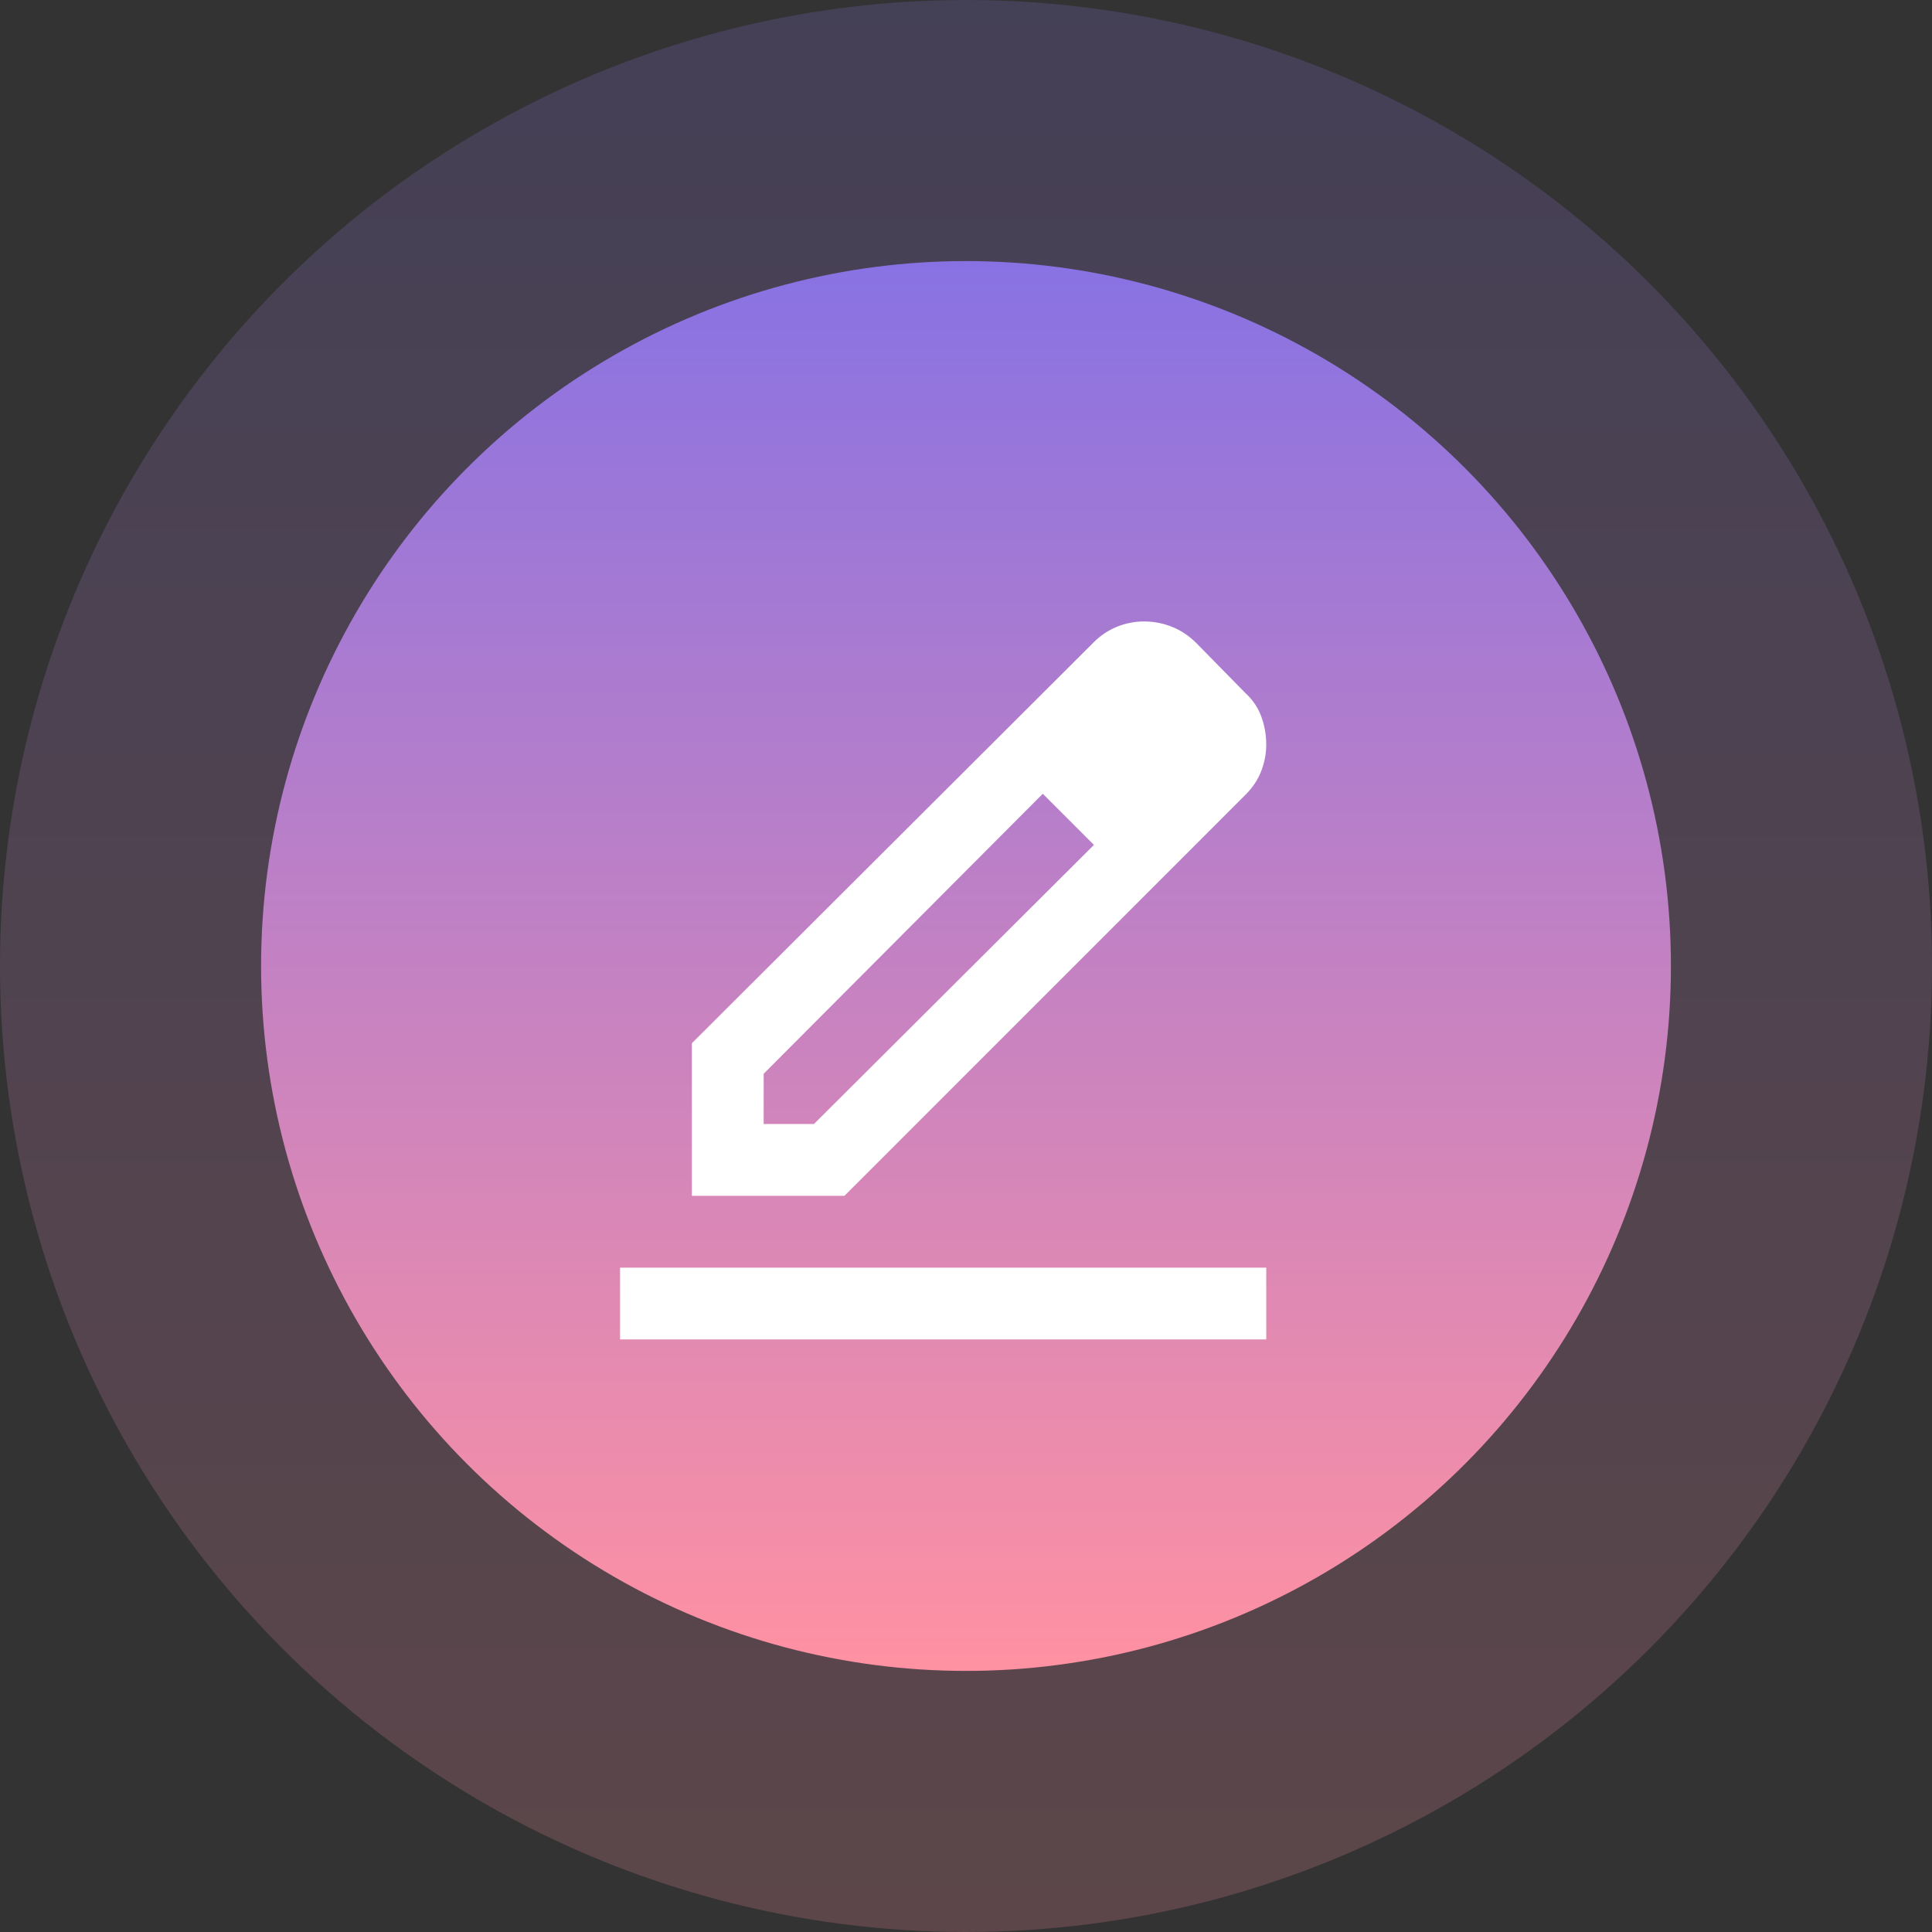
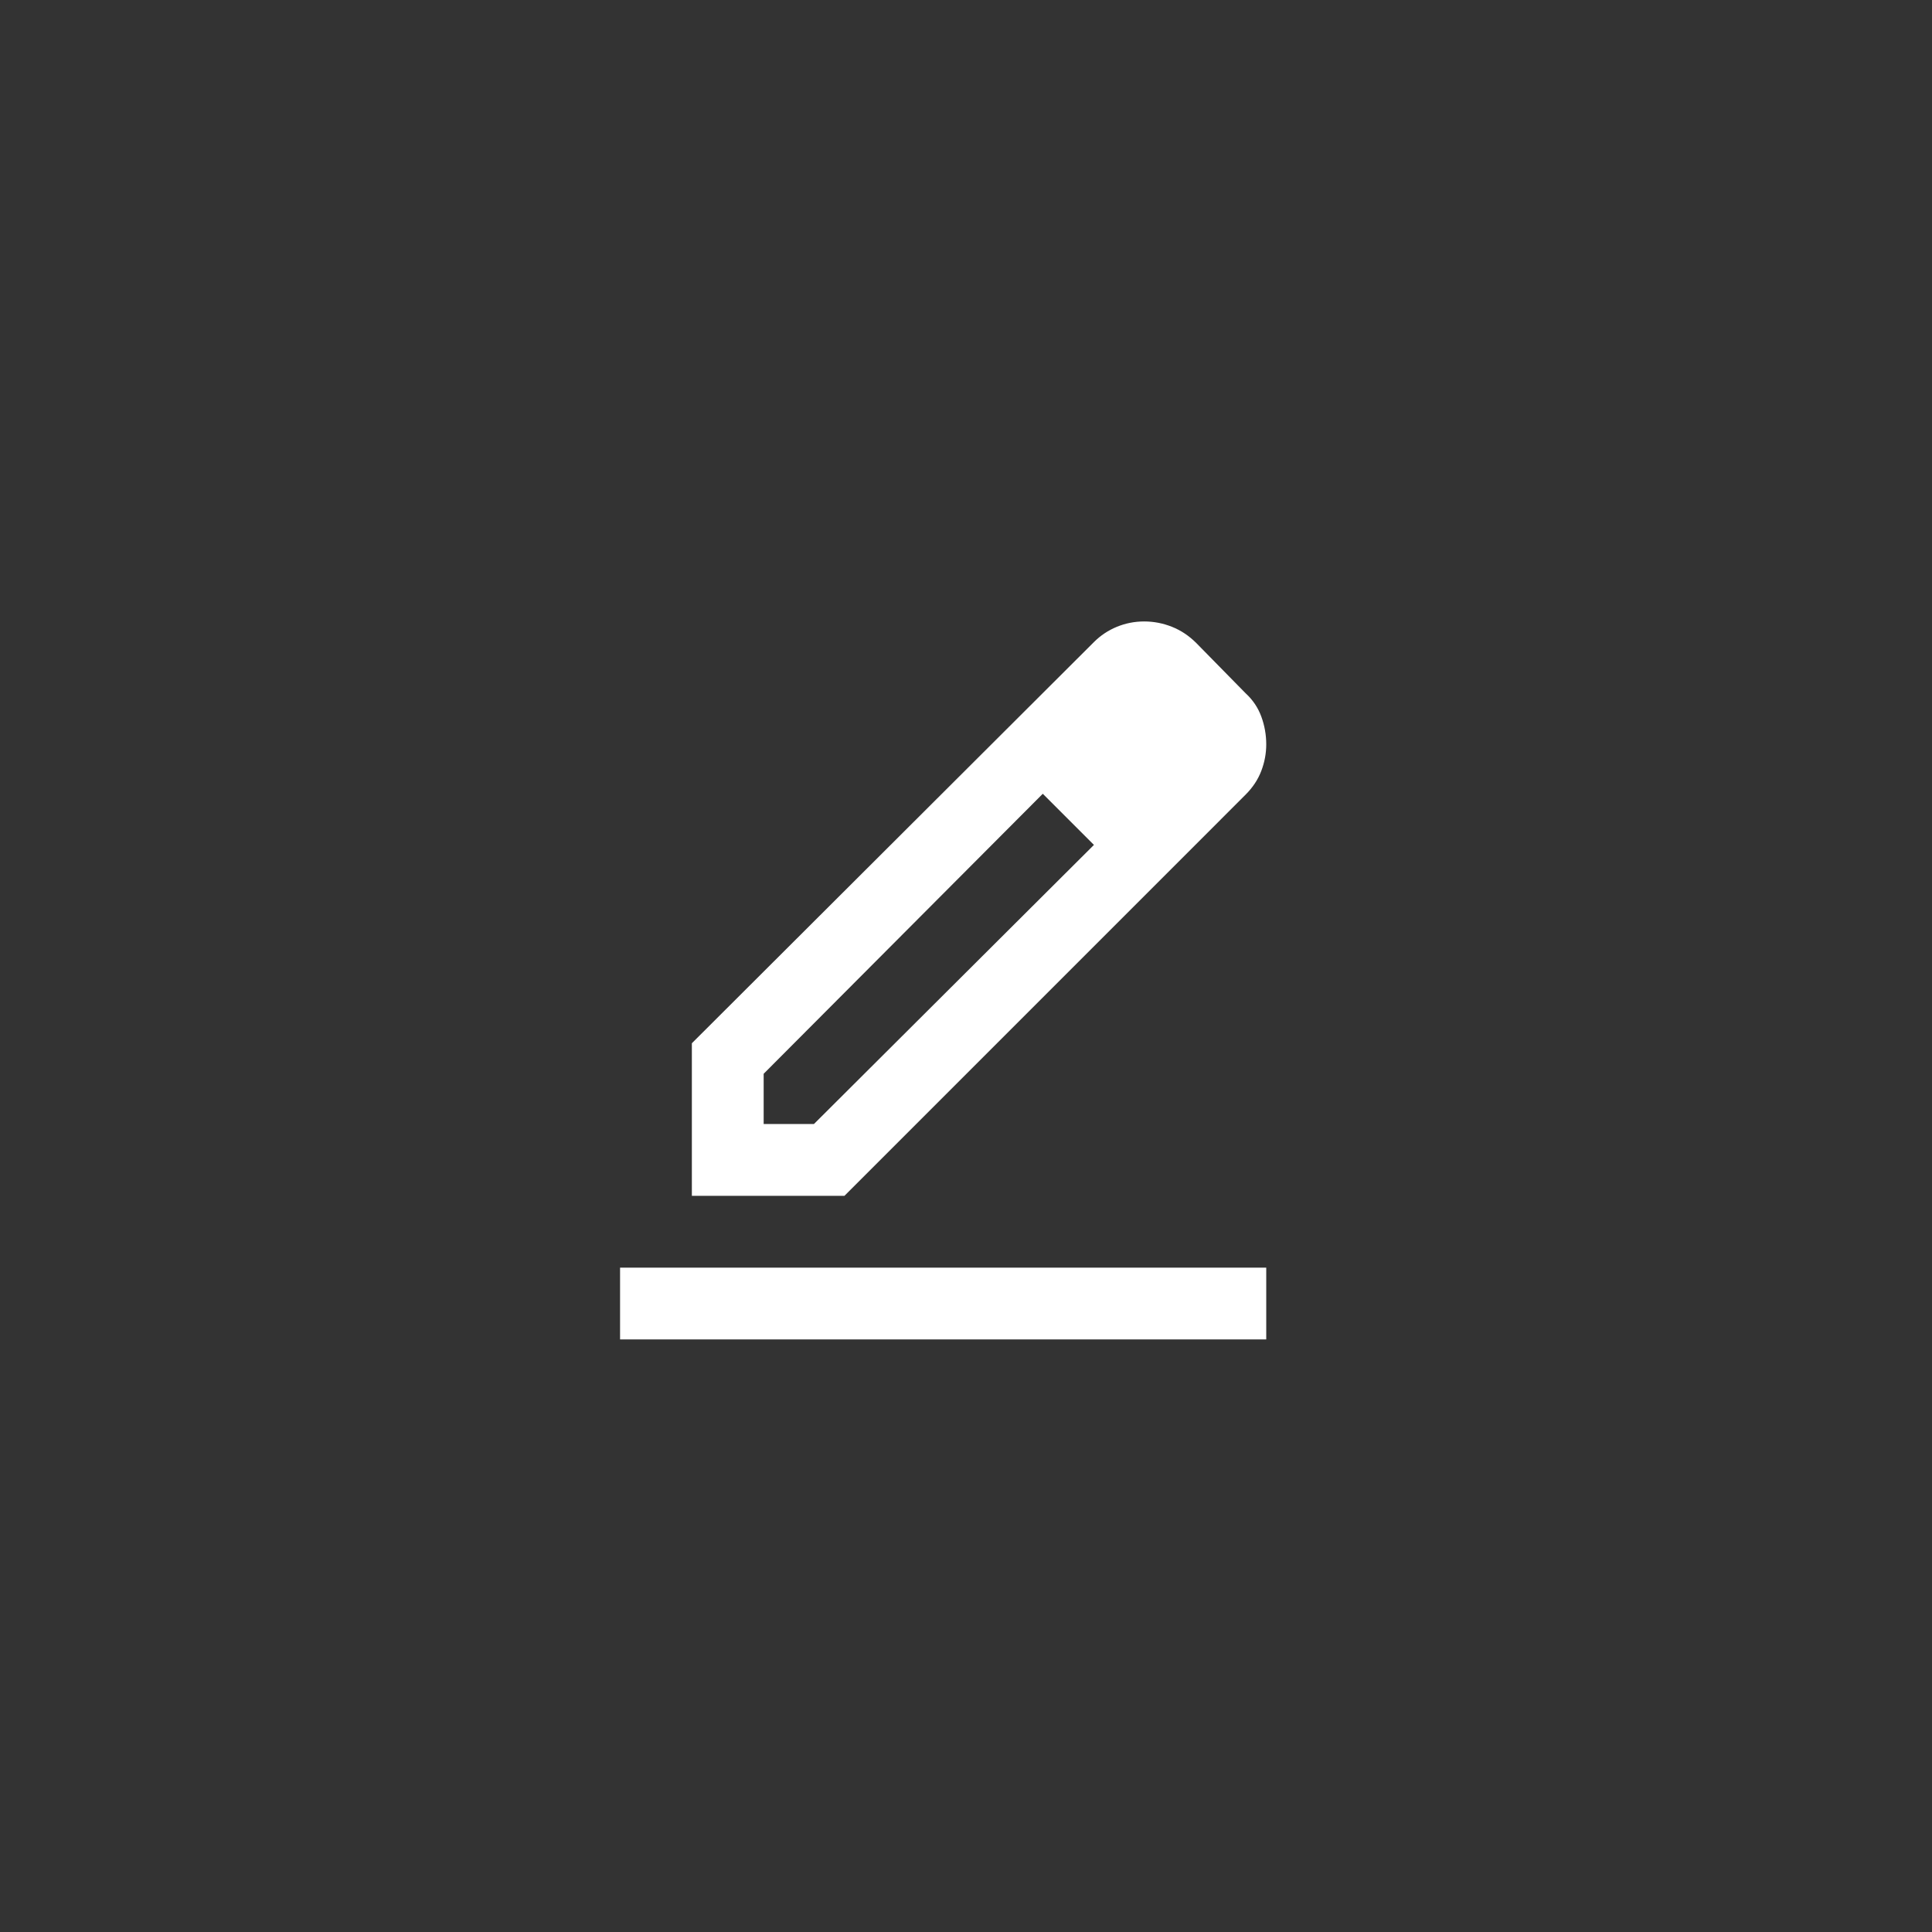
<svg xmlns="http://www.w3.org/2000/svg" width="74" height="74" viewBox="0 0 74 74" fill="none">
  <rect x="0" y="0" width="74" height="74" fill="#333333" stroke="none" />
-   <circle opacity="0.2" cx="37" cy="37" r="37" fill="url(#paint0_linear_328_323)" />
-   <circle cx="37" cy="37" r="27" fill="url(#paint1_linear_328_323)" />
  <mask id="mask0_328_323" style="mask-type:alpha" maskUnits="userSpaceOnUse" x="21" y="21" width="33" height="34">
    <rect x="21" y="21.053" width="33" height="33" fill="#D9D9D9" />
  </mask>
  <g mask="url(#mask0_328_323)">
-     <path d="M23.75 51.303V48.553H48.5V51.303H23.75ZM29.25 43.053H31.175L41.9 32.362L39.941 30.403L29.25 41.128V43.053ZM26.5 45.803V39.959L41.9 24.593C42.152 24.341 42.444 24.146 42.776 24.009C43.109 23.872 43.458 23.803 43.825 23.803C44.192 23.803 44.547 23.872 44.891 24.009C45.234 24.146 45.544 24.353 45.819 24.628L47.709 26.553C47.984 26.805 48.185 27.103 48.311 27.447C48.437 27.79 48.5 28.145 48.5 28.512C48.5 28.856 48.437 29.194 48.311 29.526C48.185 29.858 47.984 30.162 47.709 30.437L32.344 45.803H26.5Z" fill="white" />
+     <path d="M23.75 51.303V48.553H48.5V51.303H23.75ZM29.25 43.053H31.175L41.9 32.362L39.941 30.403L29.25 41.128V43.053ZM26.5 45.803V39.959L41.9 24.593C42.152 24.341 42.444 24.146 42.776 24.009C43.109 23.872 43.458 23.803 43.825 23.803C44.192 23.803 44.547 23.872 44.891 24.009C45.234 24.146 45.544 24.353 45.819 24.628L47.709 26.553C47.984 26.805 48.185 27.103 48.311 27.447C48.437 27.79 48.5 28.145 48.5 28.512C48.5 28.856 48.437 29.194 48.311 29.526C48.185 29.858 47.984 30.162 47.709 30.437L32.344 45.803H26.5" fill="white" />
  </g>
  <defs>
    <linearGradient id="paint0_linear_328_323" x1="37" y1="0" x2="37" y2="74" gradientUnits="userSpaceOnUse">
      <stop stop-color="#8872E3" />
      <stop offset="1" stop-color="#FF91A2" />
    </linearGradient>
    <linearGradient id="paint1_linear_328_323" x1="37" y1="10" x2="37" y2="64" gradientUnits="userSpaceOnUse">
      <stop stop-color="#8872E3" />
      <stop offset="1" stop-color="#FF91A2" />
    </linearGradient>
  </defs>
</svg>